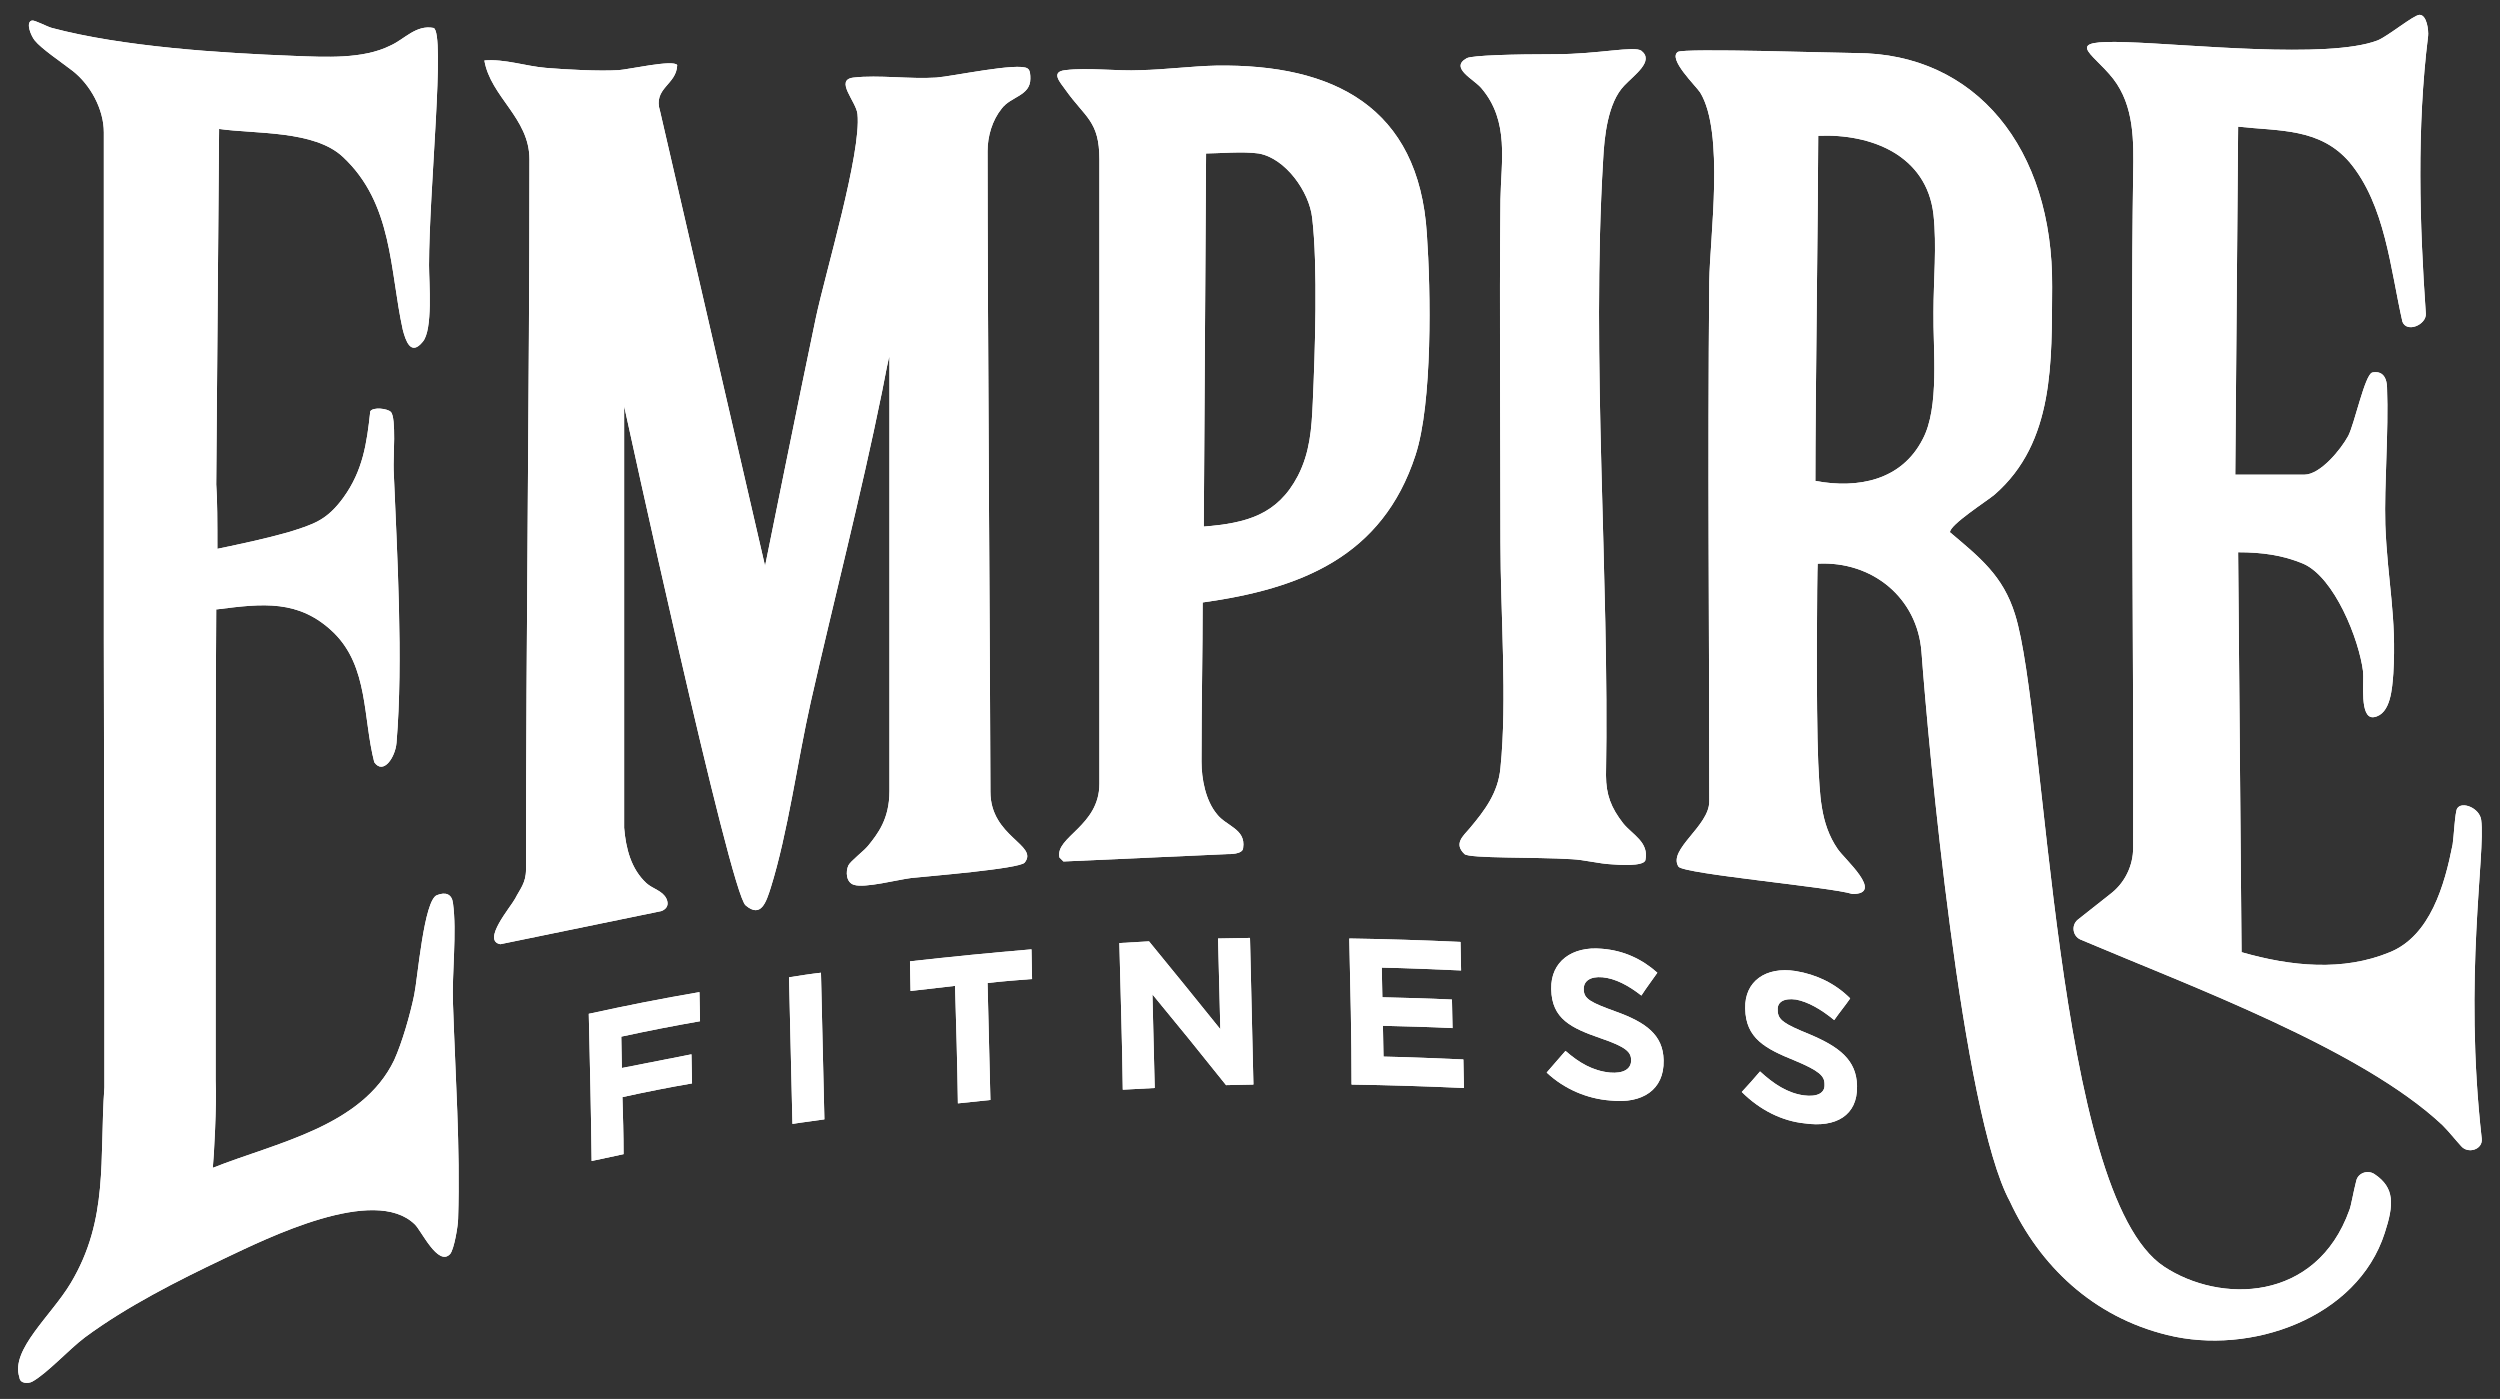
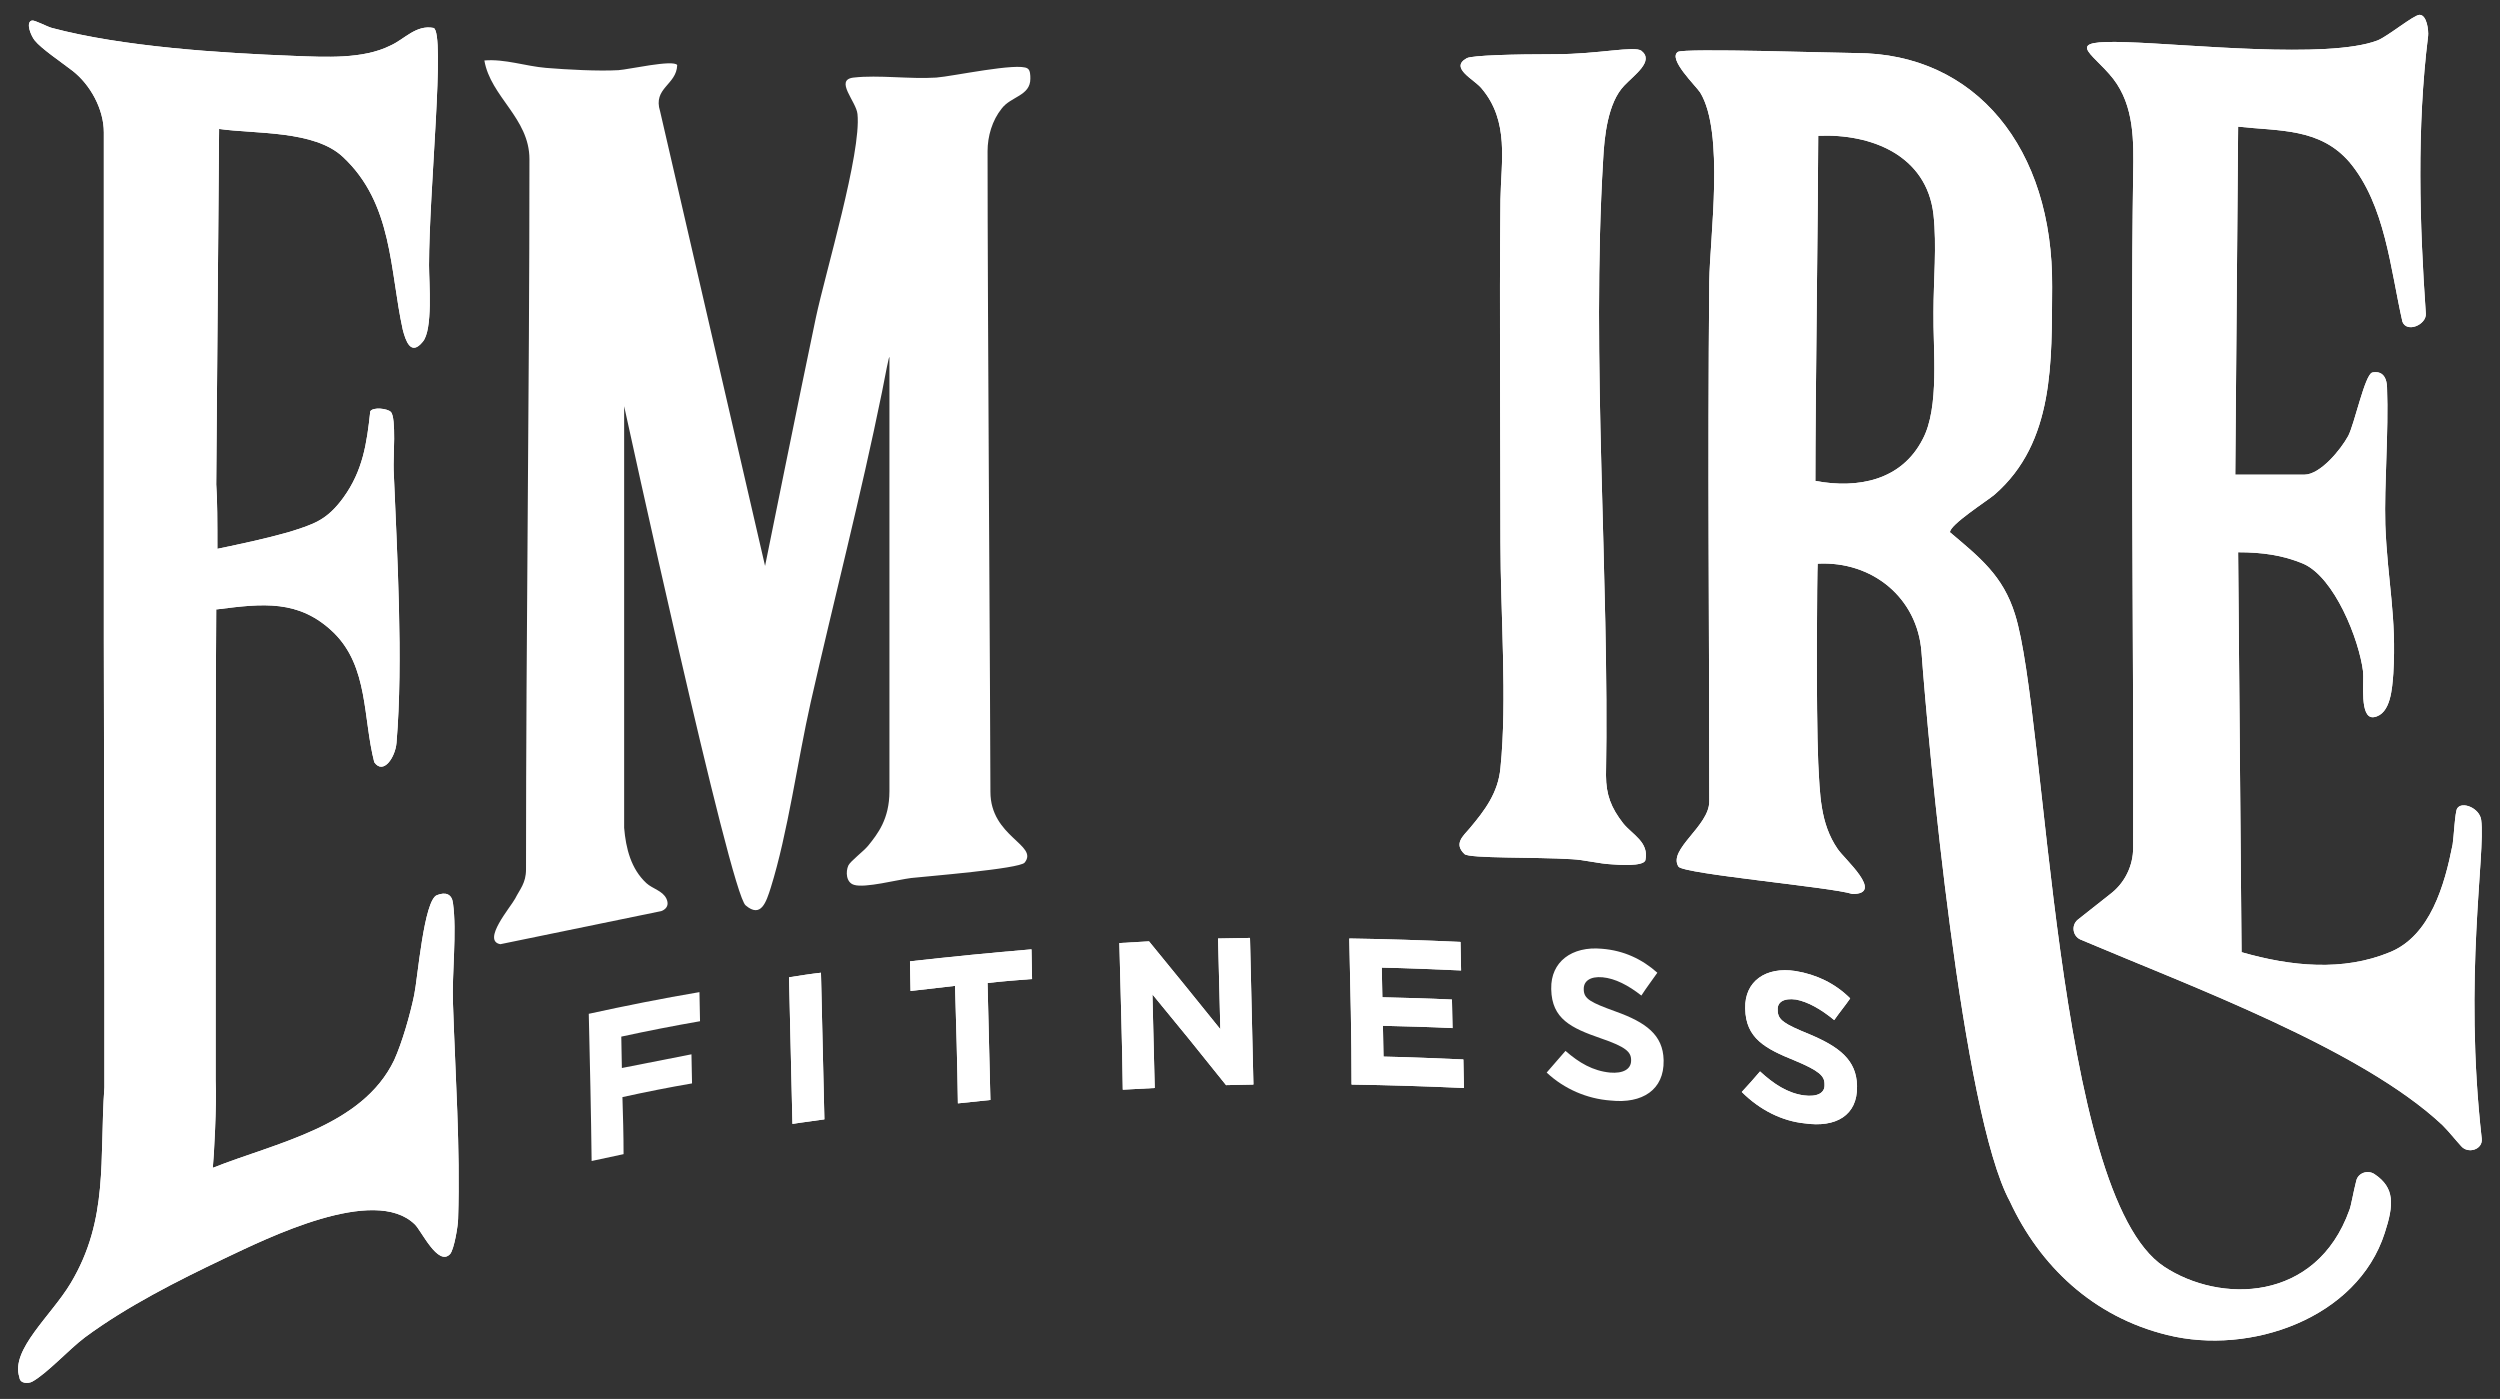
<svg xmlns="http://www.w3.org/2000/svg" version="1.1" id="Layer_1" x="0px" y="0px" viewBox="0 0 438.2 245.2" style="enable-background:new 0 0 438.2 245.2;" xml:space="preserve">
  <rect x="0" y="0" width="438.2" height="245.2" fill="#333333" stroke="none" />
  <style type="text/css">
	.st0{fill:#FFFFFF;}
</style>
  <g>
    <g>
+       <path class="st0" d="M294.1,9.1c-1.8,1.2,3.1,5.9,3.9,7.1c4.3,7,1.7,25.4,1.6,33.1c-0.3,33.5,0,57.4,0,91.2    c0,4.3-7.3,8.4-5.4,11.4c0.9,1.3,26.9,3.6,30.5,4.8c5.7,0-1.5-6.2-2.6-7.9c-3.1-4.5-3.1-9.7-3.4-15.1c-0.4-9.5-0.2-33.8-0.1-34.9    c9.6-0.5,17.5,6,18.2,15.5c1.2,16.2,7.1,80.9,15.5,96.3c5.2,11.2,14.5,20.2,27.6,23.4c14.5,3.6,33.3-2.9,38.1-17.9    c1.6-4.9,1.8-7.9-1.8-10.3c-1.2-0.8-2.9-0.2-3.2,1.2c-0.5,1.9-0.9,4.4-1.2,5.1c-5.8,16.2-22.7,16.4-32.5,9.9    c-19.2-12.7-20.5-96.5-26.1-114.3c-2.1-6.8-6.2-10-11.4-14.4c-0.1-1.3,6.5-5.5,7.8-6.6c10.6-9.2,10-23.5,10.1-36.4    c0.2-24.3-13.4-41-34.4-41C322.4,9.3,295,8.4,294.1,9.1z M337,77c-3.7,7.2-11.3,8.7-18.8,7.3c0-14,0.5-50.1,0.5-60.5    c9.3-0.4,19,3.4,20.2,13.8c0.6,5.5,0,11.6,0,17.1C338.8,61.2,340,71.4,337,77z" />
+       <path class="st0" d="M435,199.6c0.2,1.9-2.4,2.7-3.6,1.3c-1.1-1.2-2.1-2.5-3.3-3.7c-14.2-13.3-43.8-24.2-63.4-32.5    c-1.4-0.6-1.7-2.5-0.5-3.5l5.7-4.5c2.5-1.9,4-4.9,4-8.1c0.1-36.8-0.5-84.1,0-118.1c0.1-5.8,0.2-11.9-3.5-16.7    c-3.8-4.8-9.1-6.8,2.4-6.4c10.4,0.3,35.2,3,43.9-0.3c1.8-0.7,6.4-4.5,7.4-4.5c1.3,0,1.6,2.8,1.5,3.7c-2,16.1-1.5,32.9-0.4,48.7    c0.1,1.9-3.3,3.4-4.1,1.4c-2.1-9.2-3-20.5-9.3-28c-5.2-6-12.3-5.4-19.5-6.2l-0.5,61c3.4,0,8.2,0,12.1,0c2.8,0,6.4-4.4,7.7-6.8    c1.1-2.1,2.9-10.7,4.2-11.1c0.4-0.1,2.5-0.5,2.6,2.6c0.3,8-0.5,16.8-0.3,24.1c0.4,10.1,2,16,1.4,26.1c-0.2,2.4-0.4,7.1-3.4,7.6    c-2.6,0.4-1.7-6.3-1.9-8c-0.7-5.6-5-16.5-10.5-18.9c-3.6-1.5-7.2-2-11.4-2l0.6,70.1c8.7,2.5,17.8,3.4,26,0    c7.1-2.9,9.6-11.8,11-18.9c0.2-1.2,0.4-5.7,0.8-6.3c0.8-1.3,3.9-0.1,4.2,2C435.7,149.6,431.8,171.2,435,199.6z" />
+       <path class="st0" d="M287.7,8.9c2.3,1.8-1.2,4.2-3,6.1c-2.9,3-3.5,9-3.7,13c-2.1,35.1,1.1,72.6,0.5,107.9c0,3.4,0.9,5.7,3,8.4    c1.6,2,4.6,3.3,3.9,6.5c-0.4,1.1-4.7,0.8-5.9,0.7c-2.2-0.1-4.8-0.8-7-0.9c-6.3-0.4-18-0.1-18.8-0.9c-1.9-1.8-0.3-3.1,0.9-4.5    c2.6-3.1,5-6.2,5.4-10.6c1.2-11.7,0-27.3,0-39.5c0-19.9-0.2-40.1,0-60.1c0.1-6.7,1.6-13.7-3.3-19.5c-1.3-1.6-5.7-3.6-2.6-5.3    c0.9-0.5,8.2-0.7,15.6-0.7C280.1,9.5,286.5,8,287.7,8.9z" />
+       <path class="st0" d="M76,4.9c-3.1-0.6-5.1,2-7.6,3.1C63.6,10.4,57,10,51.6,9.8c-13-0.5-30.1-1.6-42.5-4.9C8.3,4.7,6.1,3.5,5.6,3.6    C4.4,3.9,5.5,6.4,6.1,7.1c1.1,1.4,4.8,3.9,6.6,5.3c3.1,2.4,5.5,6.7,5.5,10.8V101l0,11.1l0.1,59.4v8.7l0,10.4h0    c-0.9,12.5,0.8,23.1-5.9,34.3c-3.4,5.7-10.6,11.7-9,16.5c0.1,1.2,1.6,1.1,2.2,0.8c2.6-1.4,6.5-5.7,9.3-7.8    c7.3-5.4,16.2-9.9,24.4-13.8c7.6-3.6,26.3-12.9,33.4-6c1.1,1,4.1,7.5,6.2,5.2c0.7-0.8,1.4-5,1.4-6.2c0.4-12.5-0.5-25.2-0.9-37.7    c-0.2-5.5,0.7-12.4,0-17.6c-0.2-1.6-1.3-2-2.8-1.4c-2.3,0.8-3.4,14.7-4,17.5c-0.7,3.4-2.1,8.3-3.5,11.4    c-5.6,11.7-20.8,14.5-31.8,18.9c0.2-1.9,0.7-11,0.5-15.3c0,0,0,0,0,0c0-2,0-6.1,0-11.4V169c0-20.3,0-49.5,0.1-62.2    c0.1,0,0.1,0,0.2,0c7.9-1,14.3-1.8,20.4,4.1c6.1,6,5.1,14.9,7.1,22.7c1.6,2.3,3.7-0.9,3.9-3.4c1.2-14.3,0.1-33.3-0.5-47.8    c-0.1-2,0.5-9.2-0.5-10.2c-0.6-0.6-3.1-0.9-3.6-0.1c-0.6,5.6-1.3,10.4-4.7,15.1c-2.9,4-5.2,4.7-9.7,6.1c-3.9,1.1-8.1,2-12.4,2.9    c0-4.6,0-8.6-0.2-11.3c0,0,0,0,0,0l0.5-62.3c6.3,0.9,16.7,0.2,21.7,4.9c8.8,8.2,8.2,19.9,10.5,30.3c0.5,1.9,1.4,4.7,3.5,2.1    c1.8-2.1,1.1-10.3,1.1-13.4C75.2,33.4,78.1,5.7,76,4.9z" />
+     </g>
+     <g>
+       <path class="st0" d="M138.3,171.3c1.9-0.3,3.8-0.6,5.6-0.8c0.2,8.6,0.4,17.2,0.6,25.7c-1.9,0.3-3.8,0.5-5.6,0.8    C138.7,188.4,138.5,179.8,138.3,171.3z" />
+       <path class="st0" d="M167.4,172.8c-2.6,0.3-5.2,0.6-7.8,0.9c0-1.7-0.1-3.5-0.1-5.2c7.1-0.8,14.2-1.5,21.3-2.1    c0,1.7,0.1,3.5,0.1,5.2c-2.6,0.2-5.2,0.4-7.8,0.7c0.2,6.8,0.3,13.7,0.5,20.5c-1.9,0.2-3.8,0.4-5.7,0.6    C167.8,186.4,167.6,179.6,167.4,172.8z" />
+       <path class="st0" d="M196.2,165.3c1.7-0.1,3.5-0.2,5.2-0.3c4.2,5.1,8.3,10.2,12.5,15.4c-0.1-5.3-0.3-10.6-0.4-15.9    c1.9,0,3.7-0.1,5.6-0.1c0.2,8.6,0.4,17.2,0.6,25.7c-1.6,0-3.2,0.1-4.8,0.1c-4.3-5.4-8.6-10.7-12.9-15.9c0.1,5.5,0.3,10.9,0.4,16.4    c-1.9,0.1-3.7,0.2-5.6,0.3C196.7,182.4,196.4,173.9,196.2,165.3z" />
+       <path class="st0" d="M236.5,164.5c6.5,0.1,13,0.3,19.5,0.6c0,1.7,0.1,3.4,0.1,5c-4.6-0.2-9.2-0.4-13.9-0.5c0,1.7,0.1,3.5,0.1,5.2    c4.1,0.1,8.1,0.2,12.2,0.4c0,1.7,0.1,3.4,0.1,5c-4.1-0.2-8.1-0.3-12.2-0.4c0,1.8,0.1,3.6,0.1,5.4c4.7,0.1,9.4,0.3,14,0.5    c0,1.7,0.1,3.4,0.1,5c-6.6-0.3-13.1-0.5-19.7-0.6C236.9,181.7,236.7,173.1,236.5,164.5z" />
+       <path class="st0" d="M271.1,188c1.1-1.3,2.2-2.5,3.3-3.8c2.4,2.1,4.8,3.5,7.8,3.8c2.3,0.2,3.7-0.6,3.7-2.1c0,0,0,0,0-0.1    c0-1.4-0.9-2.3-5.3-3.8c-5.2-1.8-8.6-3.4-8.7-8.6c0,0,0,0,0-0.1c-0.1-4.7,3.6-7.5,8.9-7c3.8,0.3,7,1.8,9.7,4.2    c-0.9,1.3-1.9,2.6-2.8,4c-2.3-1.8-4.6-3-6.8-3.2c-2.2-0.2-3.3,0.7-3.3,2c0,0,0,0,0,0.1c0,1.7,1.2,2.3,5.6,3.9    c5.3,1.9,8.3,4.1,8.4,8.5c0,0,0,0,0,0.1c0.1,5.1-3.7,7.6-9.3,7C278.2,192.6,274.2,190.9,271.1,188z" />
+       <path class="st0" d="M305.3,191.4c1.1-1.2,2.2-2.4,3.2-3.6c2.4,2.2,4.8,3.8,7.7,4.2c2.3,0.3,3.7-0.4,3.6-1.9c0,0,0,0,0-0.1    c0-1.4-0.9-2.3-5.2-4.1c-5.2-2.1-8.6-3.9-8.7-9.1c0,0,0,0,0-0.1c-0.1-4.7,3.6-7.3,8.8-6.5c3.7,0.6,7,2.2,9.6,4.8    c-0.9,1.3-1.9,2.5-2.8,3.8c-2.3-1.9-4.6-3.2-6.7-3.6c-2.2-0.3-3.3,0.5-3.2,1.8c0,0,0,0,0,0.1c0,1.7,1.2,2.4,5.6,4.2    c5.2,2.2,8.2,4.5,8.3,9c0,0,0,0,0,0.1c0.1,5.1-3.7,7.3-9.2,6.5C312.4,196.5,308.5,194.6,305.3,191.4z" />
+     </g>
+     <g>
      <path class="st0" d="M109.4,71.2v73.9c0.3,3.6,1.2,7.2,3.9,9.7c1.1,1,2.8,1.3,3.5,2.7c0.8,1.7-0.9,2.2-0.9,2.2l-28.2,5.8    c-3.3-0.6,1.8-6.5,2.6-8c0.8-1.6,1.9-2.7,1.9-5.1c0-42.2,0.6-82.8,0.6-124.5c0-7.2-6.8-10.9-7.9-17.3c3.6-0.3,7.2,1,10.8,1.3    c3.6,0.3,9.2,0.6,12.7,0.4c1.7-0.1,9.6-1.9,10.3-0.9c-0.1,3.5-4.3,4-3,8.1l18.4,79.7c0,0,6.2-30.7,8.9-43.5c1.7-8,8-28.9,7.3-35.7    c-0.2-2.2-4.1-6-0.7-6.4c4.4-0.5,9.9,0.3,14.5,0c2.8-0.2,14.4-2.7,16-1.6c0.5,0.3,0.5,1.2,0.5,1.8c0,3-3.4,3.1-5,5.2    c-1.7,2.1-2.5,4.9-2.5,7.5c0,28.3,0.5,100.7,0.5,112.3c0,7.9,8.5,9.3,6,12.4c-0.9,1.1-17.2,2.4-19.9,2.7c-2.4,0.3-8.1,1.8-10,1.2    c-1.4-0.4-1.5-2.3-1-3.4c0.4-0.8,2.7-2.5,3.5-3.5c1.6-2,3.7-4.6,3.7-9.5c0-22,0-70.4,0-76c0-0.9-0.8,3.5-1.3,6    c-3.7,18.2-8.4,36.3-12.5,54.4c-2.3,10.2-4,22.9-7,32.5c-0.8,2.5-1.7,5.4-4.4,3.1C128,156.7,109.4,71.2,109.4,71.2z" />
      <path class="st0" d="M294.1,9.1c-1.8,1.2,3.1,5.9,3.9,7.1c4.3,7,1.7,25.4,1.6,33.1c-0.3,33.5,0,57.4,0,91.2    c0,4.3-7.3,8.4-5.4,11.4c0.9,1.3,26.9,3.6,30.5,4.8c5.7,0-1.5-6.2-2.6-7.9c-3.1-4.5-3.1-9.7-3.4-15.1c-0.4-9.5-0.2-33.8-0.1-34.9    c9.6-0.5,17.5,6,18.2,15.5c1.2,16.2,7.1,80.9,15.5,96.3c5.2,11.2,14.5,20.2,27.6,23.4c14.5,3.6,33.3-2.9,38.1-17.9    c1.6-4.9,1.8-7.9-1.8-10.3c-1.2-0.8-2.9-0.2-3.2,1.2c-0.5,1.9-0.9,4.4-1.2,5.1c-5.8,16.2-22.7,16.4-32.5,9.9    c-19.2-12.7-20.5-96.5-26.1-114.3c-2.1-6.8-6.2-10-11.4-14.4c-0.1-1.3,6.5-5.5,7.8-6.6c10.6-9.2,10-23.5,10.1-36.4    c0.2-24.3-13.4-41-34.4-41C322.4,9.3,295,8.4,294.1,9.1z M337,77c-3.7,7.2-11.3,8.7-18.8,7.3c0-14,0.5-50.1,0.5-60.5    c9.3-0.4,19,3.4,20.2,13.8c0.6,5.5,0,11.6,0,17.1C338.8,61.2,340,71.4,337,77z" />
-       <path class="st0" d="M215.3,149.7l-28.9,1.3l-0.7-0.7c-0.8-3.6,7-5.5,7-12.9c0-10.7,0-79.7,0-109.5c0-6.7-2.5-7.3-5.9-12.1    c-1-1.4-2.7-3.2-0.1-3.5c4-0.5,9.1,0.2,13.2,0c4.4-0.1,8.9-0.7,13.3-0.8c20.5-0.3,35.5,7.2,36.9,29.5c0.7,10,1,29.7-2,38.8    c-5.8,17.8-20.1,23.4-37.3,25.8c0,8.6-0.2,17.4-0.2,27.9c0,3,0.7,6.8,2.7,9.2c1.6,2.1,5.1,2.6,4.6,5.9    C217.9,149.8,215.3,149.7,215.3,149.7z M220.6,26.9c-2.7-0.4-7.2,0-9.2,0L211,92.3c7.4-0.6,12.9-2,16.5-8.9    c2.1-4.1,2.4-8.2,2.6-12.8c0.4-8.8,0.9-24-0.1-32.4C229.5,33.6,225.3,27.7,220.6,26.9z" />
      <path class="st0" d="M435,199.6c0.2,1.9-2.4,2.7-3.6,1.3c-1.1-1.2-2.1-2.5-3.3-3.7c-14.2-13.3-43.8-24.2-63.4-32.5    c-1.4-0.6-1.7-2.5-0.5-3.5l5.7-4.5c2.5-1.9,4-4.9,4-8.1c0.1-36.8-0.5-84.1,0-118.1c0.1-5.8,0.2-11.9-3.5-16.7    c-3.8-4.8-9.1-6.8,2.4-6.4c10.4,0.3,35.2,3,43.9-0.3c1.8-0.7,6.4-4.5,7.4-4.5c1.3,0,1.6,2.8,1.5,3.7c-2,16.1-1.5,32.9-0.4,48.7    c0.1,1.9-3.3,3.4-4.1,1.4c-2.1-9.2-3-20.5-9.3-28c-5.2-6-12.3-5.4-19.5-6.2l-0.5,61c3.4,0,8.2,0,12.1,0c2.8,0,6.4-4.4,7.7-6.8    c1.1-2.1,2.9-10.7,4.2-11.1c0.4-0.1,2.5-0.5,2.6,2.6c0.3,8-0.5,16.8-0.3,24.1c0.4,10.1,2,16,1.4,26.1c-0.2,2.4-0.4,7.1-3.4,7.6    c-2.6,0.4-1.7-6.3-1.9-8c-0.7-5.6-5-16.5-10.5-18.9c-3.6-1.5-7.2-2-11.4-2l0.6,70.1c8.7,2.5,17.8,3.4,26,0    c7.1-2.9,9.6-11.8,11-18.9c0.2-1.2,0.4-5.7,0.8-6.3c0.8-1.3,3.9-0.1,4.2,2C435.7,149.6,431.8,171.2,435,199.6z" />
      <path class="st0" d="M287.7,8.9c2.3,1.8-1.2,4.2-3,6.1c-2.9,3-3.5,9-3.7,13c-2.1,35.1,1.1,72.6,0.5,107.9c0,3.4,0.9,5.7,3,8.4    c1.6,2,4.6,3.3,3.9,6.5c-0.4,1.1-4.7,0.8-5.9,0.7c-2.2-0.1-4.8-0.8-7-0.9c-6.3-0.4-18-0.1-18.8-0.9c-1.9-1.8-0.3-3.1,0.9-4.5    c2.6-3.1,5-6.2,5.4-10.6c1.2-11.7,0-27.3,0-39.5c0-19.9-0.2-40.1,0-60.1c0.1-6.7,1.6-13.7-3.3-19.5c-1.3-1.6-5.7-3.6-2.6-5.3    c0.9-0.5,8.2-0.7,15.6-0.7C280.1,9.5,286.5,8,287.7,8.9z" />
      <path class="st0" d="M76,4.9c-3.1-0.6-5.1,2-7.6,3.1C63.6,10.4,57,10,51.6,9.8c-13-0.5-30.1-1.6-42.5-4.9C8.3,4.7,6.1,3.5,5.6,3.6    C4.4,3.9,5.5,6.4,6.1,7.1c1.1,1.4,4.8,3.9,6.6,5.3c3.1,2.4,5.5,6.7,5.5,10.8V101l0,11.1l0.1,59.4v8.7l0,10.4h0    c-0.9,12.5,0.8,23.1-5.9,34.3c-3.4,5.7-10.6,11.7-9,16.5c0.1,1.2,1.6,1.1,2.2,0.8c2.6-1.4,6.5-5.7,9.3-7.8    c7.3-5.4,16.2-9.9,24.4-13.8c7.6-3.6,26.3-12.9,33.4-6c1.1,1,4.1,7.5,6.2,5.2c0.7-0.8,1.4-5,1.4-6.2c0.4-12.5-0.5-25.2-0.9-37.7    c-0.2-5.5,0.7-12.4,0-17.6c-0.2-1.6-1.3-2-2.8-1.4c-2.3,0.8-3.4,14.7-4,17.5c-0.7,3.4-2.1,8.3-3.5,11.4    c-5.6,11.7-20.8,14.5-31.8,18.9c0.2-1.9,0.7-11,0.5-15.3c0,0,0,0,0,0c0-2,0-6.1,0-11.4V169c0-20.3,0-49.5,0.1-62.2    c0.1,0,0.1,0,0.2,0c7.9-1,14.3-1.8,20.4,4.1c6.1,6,5.1,14.9,7.1,22.7c1.6,2.3,3.7-0.9,3.9-3.4c1.2-14.3,0.1-33.3-0.5-47.8    c-0.1-2,0.5-9.2-0.5-10.2c-0.6-0.6-3.1-0.9-3.6-0.1c-0.6,5.6-1.3,10.4-4.7,15.1c-2.9,4-5.2,4.7-9.7,6.1c-3.9,1.1-8.1,2-12.4,2.9    c0-4.6,0-8.6-0.2-11.3c0,0,0,0,0,0l0.5-62.3c6.3,0.9,16.7,0.2,21.7,4.9c8.8,8.2,8.2,19.9,10.5,30.3c0.5,1.9,1.4,4.7,3.5,2.1    c1.8-2.1,1.1-10.3,1.1-13.4C75.2,33.4,78.1,5.7,76,4.9z" />
    </g>
    <g>
      <path class="st0" d="M103.2,177.7c6.4-1.4,12.9-2.7,19.4-3.8c0,1.7,0.1,3.4,0.1,5.1c-4.6,0.8-9.2,1.7-13.8,2.7    c0,1.8,0.1,3.7,0.1,5.5c4-0.8,8.1-1.6,12.2-2.4c0,1.7,0.1,3.4,0.1,5.1c-4.1,0.7-8.1,1.5-12.2,2.4c0.1,3.3,0.2,6.6,0.2,10    c-1.9,0.4-3.7,0.8-5.6,1.2C103.6,194.9,103.4,186.3,103.2,177.7z" />
      <path class="st0" d="M138.3,171.3c1.9-0.3,3.8-0.6,5.6-0.8c0.2,8.6,0.4,17.2,0.6,25.7c-1.9,0.3-3.8,0.5-5.6,0.8    C138.7,188.4,138.5,179.8,138.3,171.3z" />
      <path class="st0" d="M167.4,172.8c-2.6,0.3-5.2,0.6-7.8,0.9c0-1.7-0.1-3.5-0.1-5.2c7.1-0.8,14.2-1.5,21.3-2.1    c0,1.7,0.1,3.5,0.1,5.2c-2.6,0.2-5.2,0.4-7.8,0.7c0.2,6.8,0.3,13.7,0.5,20.5c-1.9,0.2-3.8,0.4-5.7,0.6    C167.8,186.4,167.6,179.6,167.4,172.8z" />
      <path class="st0" d="M196.2,165.3c1.7-0.1,3.5-0.2,5.2-0.3c4.2,5.1,8.3,10.2,12.5,15.4c-0.1-5.3-0.3-10.6-0.4-15.9    c1.9,0,3.7-0.1,5.6-0.1c0.2,8.6,0.4,17.2,0.6,25.7c-1.6,0-3.2,0.1-4.8,0.1c-4.3-5.4-8.6-10.7-12.9-15.9c0.1,5.5,0.3,10.9,0.4,16.4    c-1.9,0.1-3.7,0.2-5.6,0.3C196.7,182.4,196.4,173.9,196.2,165.3z" />
      <path class="st0" d="M236.5,164.5c6.5,0.1,13,0.3,19.5,0.6c0,1.7,0.1,3.4,0.1,5c-4.6-0.2-9.2-0.4-13.9-0.5c0,1.7,0.1,3.5,0.1,5.2    c4.1,0.1,8.1,0.2,12.2,0.4c0,1.7,0.1,3.4,0.1,5c-4.1-0.2-8.1-0.3-12.2-0.4c0,1.8,0.1,3.6,0.1,5.4c4.7,0.1,9.4,0.3,14,0.5    c0,1.7,0.1,3.4,0.1,5c-6.6-0.3-13.1-0.5-19.7-0.6C236.9,181.7,236.7,173.1,236.5,164.5z" />
-       <path class="st0" d="M271.1,188c1.1-1.3,2.2-2.5,3.3-3.8c2.4,2.1,4.8,3.5,7.8,3.8c2.3,0.2,3.7-0.6,3.7-2.1c0,0,0,0,0-0.1    c0-1.4-0.9-2.3-5.3-3.8c-5.2-1.8-8.6-3.4-8.7-8.6c0,0,0,0,0-0.1c-0.1-4.7,3.6-7.5,8.9-7c3.8,0.3,7,1.8,9.7,4.2    c-0.9,1.3-1.9,2.6-2.8,4c-2.3-1.8-4.6-3-6.8-3.2c-2.2-0.2-3.3,0.7-3.3,2c0,0,0,0,0,0.1c0,1.7,1.2,2.3,5.6,3.9    c5.3,1.9,8.3,4.1,8.4,8.5c0,0,0,0,0,0.1c0.1,5.1-3.7,7.6-9.3,7C278.2,192.6,274.2,190.9,271.1,188z" />
-       <path class="st0" d="M305.3,191.4c1.1-1.2,2.2-2.4,3.2-3.6c2.4,2.2,4.8,3.8,7.7,4.2c2.3,0.3,3.7-0.4,3.6-1.9c0,0,0,0,0-0.1    c0-1.4-0.9-2.3-5.2-4.1c-5.2-2.1-8.6-3.9-8.7-9.1c0,0,0,0,0-0.1c-0.1-4.7,3.6-7.3,8.8-6.5c3.7,0.6,7,2.2,9.6,4.8    c-0.9,1.3-1.9,2.5-2.8,3.8c-2.3-1.9-4.6-3.2-6.7-3.6c-2.2-0.3-3.3,0.5-3.2,1.8c0,0,0,0,0,0.1c0,1.7,1.2,2.4,5.6,4.2    c5.2,2.2,8.2,4.5,8.3,9c0,0,0,0,0,0.1c0.1,5.1-3.7,7.3-9.2,6.5C312.4,196.5,308.5,194.6,305.3,191.4z" />
-     </g>
-     <g>
-       <path class="st0" d="M109.4,71.2v73.9c0.3,3.6,1.2,7.2,3.9,9.7c1.1,1,2.8,1.3,3.5,2.7c0.8,1.7-0.9,2.2-0.9,2.2l-28.2,5.8    c-3.3-0.6,1.8-6.5,2.6-8c0.8-1.6,1.9-2.7,1.9-5.1c0-42.2,0.6-82.8,0.6-124.5c0-7.2-6.8-10.9-7.9-17.3c3.6-0.3,7.2,1,10.8,1.3    c3.6,0.3,9.2,0.6,12.7,0.4c1.7-0.1,9.6-1.9,10.3-0.9c-0.1,3.5-4.3,4-3,8.1l18.4,79.7c0,0,6.2-30.7,8.9-43.5c1.7-8,8-28.9,7.3-35.7    c-0.2-2.2-4.1-6-0.7-6.4c4.4-0.5,9.9,0.3,14.5,0c2.8-0.2,14.4-2.7,16-1.6c0.5,0.3,0.5,1.2,0.5,1.8c0,3-3.4,3.1-5,5.2    c-1.7,2.1-2.5,4.9-2.5,7.5c0,28.3,0.5,100.7,0.5,112.3c0,7.9,8.5,9.3,6,12.4c-0.9,1.1-17.2,2.4-19.9,2.7c-2.4,0.3-8.1,1.8-10,1.2    c-1.4-0.4-1.5-2.3-1-3.4c0.4-0.8,2.7-2.5,3.5-3.5c1.6-2,3.7-4.6,3.7-9.5c0-22,0-70.4,0-76c0-0.9-0.8,3.5-1.3,6    c-3.7,18.2-8.4,36.3-12.5,54.4c-2.3,10.2-4,22.9-7,32.5c-0.8,2.5-1.7,5.4-4.4,3.1C128,156.7,109.4,71.2,109.4,71.2z" />
-       <path class="st0" d="M294.1,9.1c-1.8,1.2,3.1,5.9,3.9,7.1c4.3,7,1.7,25.4,1.6,33.1c-0.3,33.5,0,57.4,0,91.2    c0,4.3-7.3,8.4-5.4,11.4c0.9,1.3,26.9,3.6,30.5,4.8c5.7,0-1.5-6.2-2.6-7.9c-3.1-4.5-3.1-9.7-3.4-15.1c-0.4-9.5-0.2-33.8-0.1-34.9    c9.6-0.5,17.5,6,18.2,15.5c1.2,16.2,7.1,80.9,15.5,96.3c5.2,11.2,14.5,20.2,27.6,23.4c14.5,3.6,33.3-2.9,38.1-17.9    c1.6-4.9,1.8-7.9-1.8-10.3c-1.2-0.8-2.9-0.2-3.2,1.2c-0.5,1.9-0.9,4.4-1.2,5.1c-5.8,16.2-22.7,16.4-32.5,9.9    c-19.2-12.7-20.5-96.5-26.1-114.3c-2.1-6.8-6.2-10-11.4-14.4c-0.1-1.3,6.5-5.5,7.8-6.6c10.6-9.2,10-23.5,10.1-36.4    c0.2-24.3-13.4-41-34.4-41C322.4,9.3,295,8.4,294.1,9.1z M337,77c-3.7,7.2-11.3,8.7-18.8,7.3c0-14,0.5-50.1,0.5-60.5    c9.3-0.4,19,3.4,20.2,13.8c0.6,5.5,0,11.6,0,17.1C338.8,61.2,340,71.4,337,77z" />
-       <path class="st0" d="M215.3,149.7l-28.9,1.3l-0.7-0.7c-0.8-3.6,7-5.5,7-12.9c0-10.7,0-79.7,0-109.5c0-6.7-2.5-7.3-5.9-12.1    c-1-1.4-2.7-3.2-0.1-3.5c4-0.5,9.1,0.2,13.2,0c4.4-0.1,8.9-0.7,13.3-0.8c20.5-0.3,35.5,7.2,36.9,29.5c0.7,10,1,29.7-2,38.8    c-5.8,17.8-20.1,23.4-37.3,25.8c0,8.6-0.2,17.4-0.2,27.9c0,3,0.7,6.8,2.7,9.2c1.6,2.1,5.1,2.6,4.6,5.9    C217.9,149.8,215.3,149.7,215.3,149.7z M220.6,26.9c-2.7-0.4-7.2,0-9.2,0L211,92.3c7.4-0.6,12.9-2,16.5-8.9    c2.1-4.1,2.4-8.2,2.6-12.8c0.4-8.8,0.9-24-0.1-32.4C229.5,33.6,225.3,27.7,220.6,26.9z" />
-       <path class="st0" d="M435,199.6c0.2,1.9-2.4,2.7-3.6,1.3c-1.1-1.2-2.1-2.5-3.3-3.7c-14.2-13.3-43.8-24.2-63.4-32.5    c-1.4-0.6-1.7-2.5-0.5-3.5l5.7-4.5c2.5-1.9,4-4.9,4-8.1c0.1-36.8-0.5-84.1,0-118.1c0.1-5.8,0.2-11.9-3.5-16.7    c-3.8-4.8-9.1-6.8,2.4-6.4c10.4,0.3,35.2,3,43.9-0.3c1.8-0.7,6.4-4.5,7.4-4.5c1.3,0,1.6,2.8,1.5,3.7c-2,16.1-1.5,32.9-0.4,48.7    c0.1,1.9-3.3,3.4-4.1,1.4c-2.1-9.2-3-20.5-9.3-28c-5.2-6-12.3-5.4-19.5-6.2l-0.5,61c3.4,0,8.2,0,12.1,0c2.8,0,6.4-4.4,7.7-6.8    c1.1-2.1,2.9-10.7,4.2-11.1c0.4-0.1,2.5-0.5,2.6,2.6c0.3,8-0.5,16.8-0.3,24.1c0.4,10.1,2,16,1.4,26.1c-0.2,2.4-0.4,7.1-3.4,7.6    c-2.6,0.4-1.7-6.3-1.9-8c-0.7-5.6-5-16.5-10.5-18.9c-3.6-1.5-7.2-2-11.4-2l0.6,70.1c8.7,2.5,17.8,3.4,26,0    c7.1-2.9,9.6-11.8,11-18.9c0.2-1.2,0.4-5.7,0.8-6.3c0.8-1.3,3.9-0.1,4.2,2C435.7,149.6,431.8,171.2,435,199.6z" />
-       <path class="st0" d="M287.7,8.9c2.3,1.8-1.2,4.2-3,6.1c-2.9,3-3.5,9-3.7,13c-2.1,35.1,1.1,72.6,0.5,107.9c0,3.4,0.9,5.7,3,8.4    c1.6,2,4.6,3.3,3.9,6.5c-0.4,1.1-4.7,0.8-5.9,0.7c-2.2-0.1-4.8-0.8-7-0.9c-6.3-0.4-18-0.1-18.8-0.9c-1.9-1.8-0.3-3.1,0.9-4.5    c2.6-3.1,5-6.2,5.4-10.6c1.2-11.7,0-27.3,0-39.5c0-19.9-0.2-40.1,0-60.1c0.1-6.7,1.6-13.7-3.3-19.5c-1.3-1.6-5.7-3.6-2.6-5.3    c0.9-0.5,8.2-0.7,15.6-0.7C280.1,9.5,286.5,8,287.7,8.9z" />
-       <path class="st0" d="M76,4.9c-3.1-0.6-5.1,2-7.6,3.1C63.6,10.4,57,10,51.6,9.8c-13-0.5-30.1-1.6-42.5-4.9C8.3,4.7,6.1,3.5,5.6,3.6    C4.4,3.9,5.5,6.4,6.1,7.1c1.1,1.4,4.8,3.9,6.6,5.3c3.1,2.4,5.5,6.7,5.5,10.8V101l0,11.1l0.1,59.4v8.7l0,10.4h0    c-0.9,12.5,0.8,23.1-5.9,34.3c-3.4,5.7-10.6,11.7-9,16.5c0.1,1.2,1.6,1.1,2.2,0.8c2.6-1.4,6.5-5.7,9.3-7.8    c7.3-5.4,16.2-9.9,24.4-13.8c7.6-3.6,26.3-12.9,33.4-6c1.1,1,4.1,7.5,6.2,5.2c0.7-0.8,1.4-5,1.4-6.2c0.4-12.5-0.5-25.2-0.9-37.7    c-0.2-5.5,0.7-12.4,0-17.6c-0.2-1.6-1.3-2-2.8-1.4c-2.3,0.8-3.4,14.7-4,17.5c-0.7,3.4-2.1,8.3-3.5,11.4    c-5.6,11.7-20.8,14.5-31.8,18.9c0.2-1.9,0.7-11,0.5-15.3c0,0,0,0,0,0c0-2,0-6.1,0-11.4V169c0-20.3,0-49.5,0.1-62.2    c0.1,0,0.1,0,0.2,0c7.9-1,14.3-1.8,20.4,4.1c6.1,6,5.1,14.9,7.1,22.7c1.6,2.3,3.7-0.9,3.9-3.4c1.2-14.3,0.1-33.3-0.5-47.8    c-0.1-2,0.5-9.2-0.5-10.2c-0.6-0.6-3.1-0.9-3.6-0.1c-0.6,5.6-1.3,10.4-4.7,15.1c-2.9,4-5.2,4.7-9.7,6.1c-3.9,1.1-8.1,2-12.4,2.9    c0-4.6,0-8.6-0.2-11.3c0,0,0,0,0,0l0.5-62.3c6.3,0.9,16.7,0.2,21.7,4.9c8.8,8.2,8.2,19.9,10.5,30.3c0.5,1.9,1.4,4.7,3.5,2.1    c1.8-2.1,1.1-10.3,1.1-13.4C75.2,33.4,78.1,5.7,76,4.9z" />
-     </g>
-     <g>
-       <path class="st0" d="M103.2,177.7c6.4-1.4,12.9-2.7,19.4-3.8c0,1.7,0.1,3.4,0.1,5.1c-4.6,0.8-9.2,1.7-13.8,2.7    c0,1.8,0.1,3.7,0.1,5.5c4-0.8,8.1-1.6,12.2-2.4c0,1.7,0.1,3.4,0.1,5.1c-4.1,0.7-8.1,1.5-12.2,2.4c0.1,3.3,0.2,6.6,0.2,10    c-1.9,0.4-3.7,0.8-5.6,1.2C103.6,194.9,103.4,186.3,103.2,177.7z" />
-       <path class="st0" d="M138.3,171.3c1.9-0.3,3.8-0.6,5.6-0.8c0.2,8.6,0.4,17.2,0.6,25.7c-1.9,0.3-3.8,0.5-5.6,0.8    C138.7,188.4,138.5,179.8,138.3,171.3z" />
-       <path class="st0" d="M167.4,172.8c-2.6,0.3-5.2,0.6-7.8,0.9c0-1.7-0.1-3.5-0.1-5.2c7.1-0.8,14.2-1.5,21.3-2.1    c0,1.7,0.1,3.5,0.1,5.2c-2.6,0.2-5.2,0.4-7.8,0.7c0.2,6.8,0.3,13.7,0.5,20.5c-1.9,0.2-3.8,0.4-5.7,0.6    C167.8,186.4,167.6,179.6,167.4,172.8z" />
-       <path class="st0" d="M196.2,165.3c1.7-0.1,3.5-0.2,5.2-0.3c4.2,5.1,8.3,10.2,12.5,15.4c-0.1-5.3-0.3-10.6-0.4-15.9    c1.9,0,3.7-0.1,5.6-0.1c0.2,8.6,0.4,17.2,0.6,25.7c-1.6,0-3.2,0.1-4.8,0.1c-4.3-5.4-8.6-10.7-12.9-15.9c0.1,5.5,0.3,10.9,0.4,16.4    c-1.9,0.1-3.7,0.2-5.6,0.3C196.7,182.4,196.4,173.9,196.2,165.3z" />
-       <path class="st0" d="M236.5,164.5c6.5,0.1,13,0.3,19.5,0.6c0,1.7,0.1,3.4,0.1,5c-4.6-0.2-9.2-0.4-13.9-0.5c0,1.7,0.1,3.5,0.1,5.2    c4.1,0.1,8.1,0.2,12.2,0.4c0,1.7,0.1,3.4,0.1,5c-4.1-0.2-8.1-0.3-12.2-0.4c0,1.8,0.1,3.6,0.1,5.4c4.7,0.1,9.4,0.3,14,0.5    c0,1.7,0.1,3.4,0.1,5c-6.6-0.3-13.1-0.5-19.7-0.6C236.9,181.7,236.7,173.1,236.5,164.5z" />
-       <path class="st0" d="M271.1,188c1.1-1.3,2.2-2.5,3.3-3.8c2.4,2.1,4.8,3.5,7.8,3.8c2.3,0.2,3.7-0.6,3.7-2.1c0,0,0,0,0-0.1    c0-1.4-0.9-2.3-5.3-3.8c-5.2-1.8-8.6-3.4-8.7-8.6c0,0,0,0,0-0.1c-0.1-4.7,3.6-7.5,8.9-7c3.8,0.3,7,1.8,9.7,4.2    c-0.9,1.3-1.9,2.6-2.8,4c-2.3-1.8-4.6-3-6.8-3.2c-2.2-0.2-3.3,0.7-3.3,2c0,0,0,0,0,0.1c0,1.7,1.2,2.3,5.6,3.9    c5.3,1.9,8.3,4.1,8.4,8.5c0,0,0,0,0,0.1c0.1,5.1-3.7,7.6-9.3,7C278.2,192.6,274.2,190.9,271.1,188z" />
      <path class="st0" d="M305.3,191.4c1.1-1.2,2.2-2.4,3.2-3.6c2.4,2.2,4.8,3.8,7.7,4.2c2.3,0.3,3.7-0.4,3.6-1.9c0,0,0,0,0-0.1    c0-1.4-0.9-2.3-5.2-4.1c-5.2-2.1-8.6-3.9-8.7-9.1c0,0,0,0,0-0.1c-0.1-4.7,3.6-7.3,8.8-6.5c3.7,0.6,7,2.2,9.6,4.8    c-0.9,1.3-1.9,2.5-2.8,3.8c-2.3-1.9-4.6-3.2-6.7-3.6c-2.2-0.3-3.3,0.5-3.2,1.8c0,0,0,0,0,0.1c0,1.7,1.2,2.4,5.6,4.2    c5.2,2.2,8.2,4.5,8.3,9c0,0,0,0,0,0.1c0.1,5.1-3.7,7.3-9.2,6.5C312.4,196.5,308.5,194.6,305.3,191.4z" />
    </g>
  </g>
</svg>